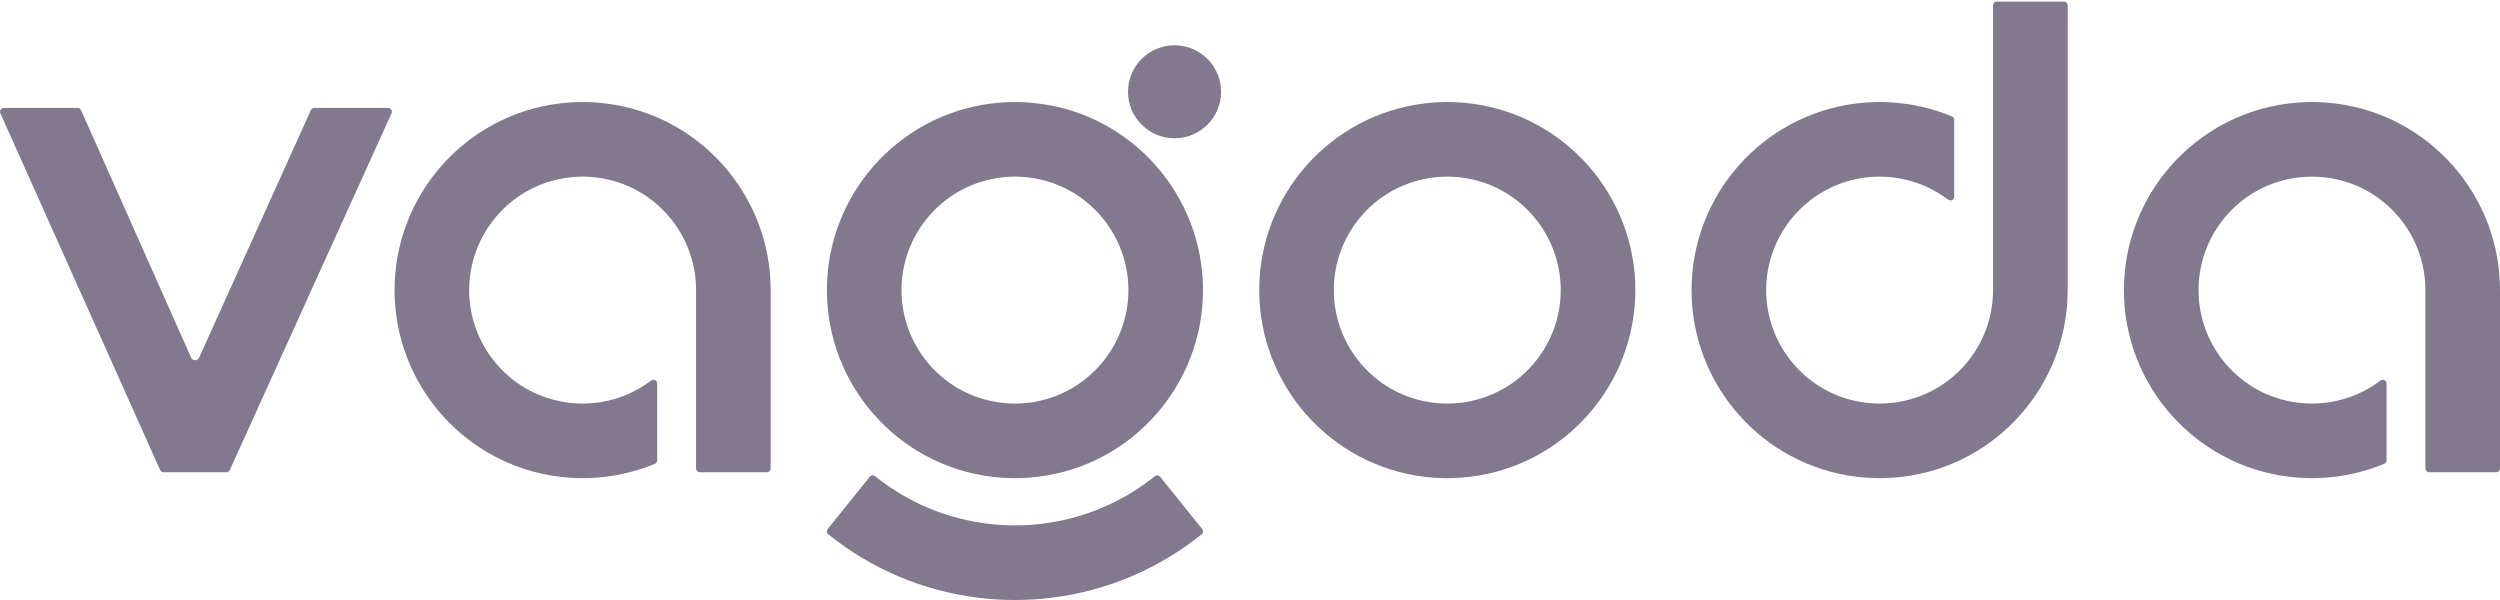
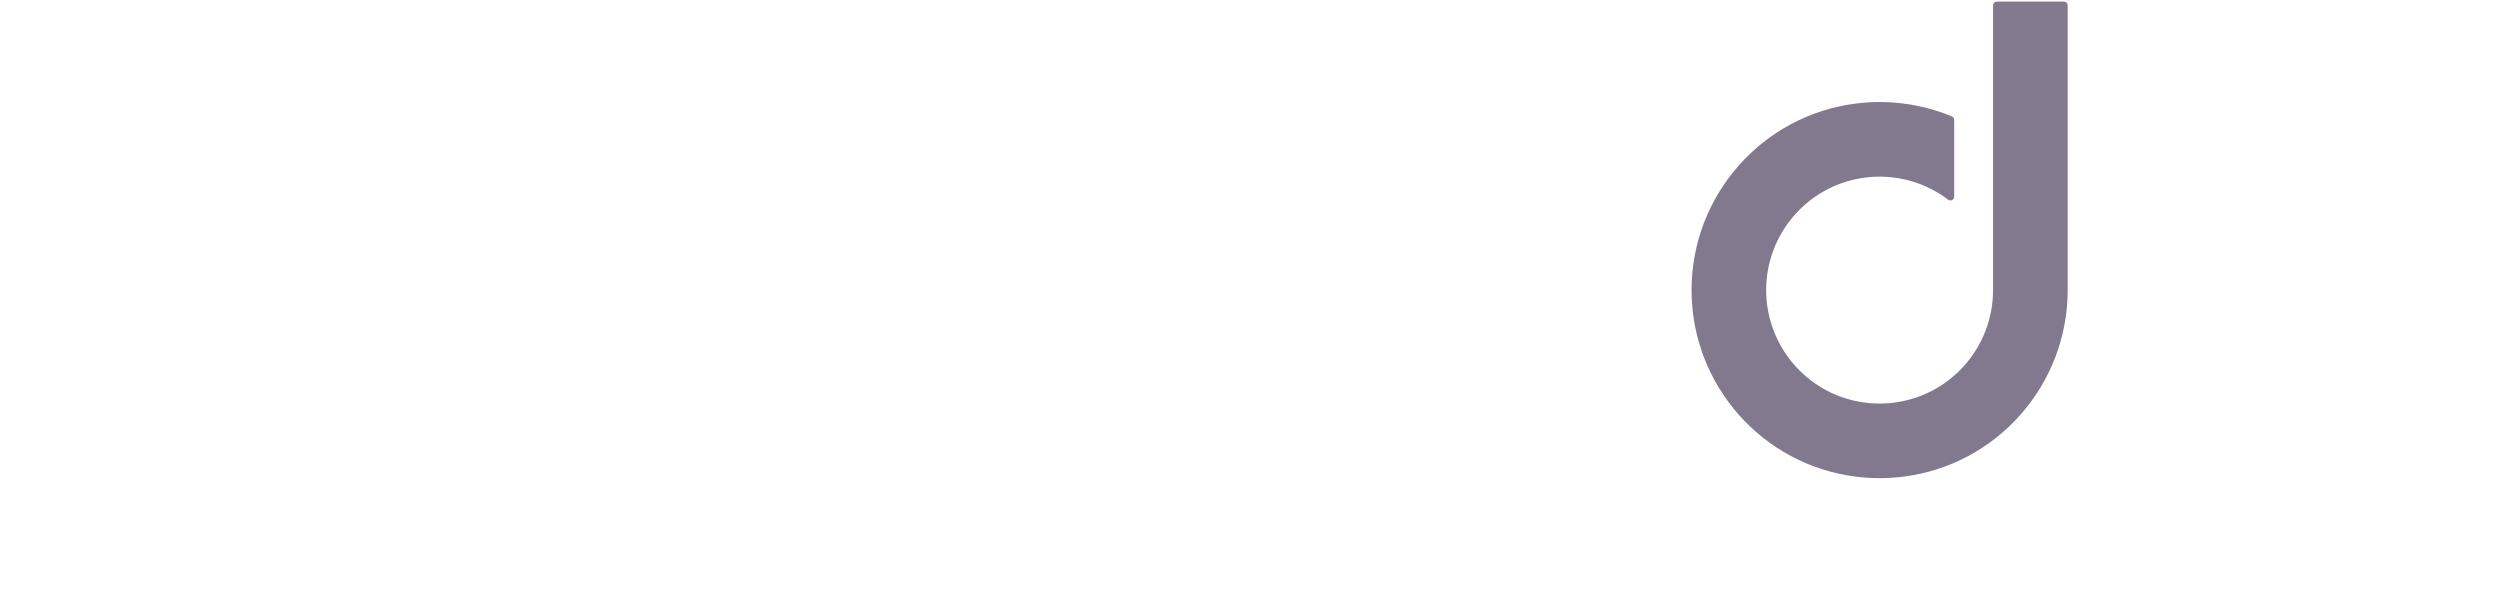
<svg xmlns="http://www.w3.org/2000/svg" width="100" height="24" viewBox="0 0 100 24" fill="none">
-   <path fill-rule="evenodd" clip-rule="evenodd" d="M7.644 14.304L3.242 4.407C3.216 4.35 3.166 4.317 3.104 4.317H0.152C0.098 4.317 0.055 4.341 0.025 4.387C-0.004 4.432 -0.008 4.481 0.014 4.531L6.405 18.801C6.43 18.858 6.48 18.89 6.543 18.89H9.055C9.117 18.89 9.167 18.858 9.192 18.802L15.662 4.531C15.685 4.481 15.681 4.433 15.652 4.387C15.622 4.341 15.579 4.317 15.525 4.317H12.571C12.509 4.317 12.459 4.35 12.433 4.407L7.966 14.305C7.936 14.37 7.875 14.409 7.804 14.409C7.733 14.408 7.673 14.369 7.644 14.304Z" fill="#82798E" />
-   <path fill-rule="evenodd" clip-rule="evenodd" d="M56.959 4.139C53.196 4.604 50.369 7.814 50.369 11.604C50.369 15.394 53.196 18.604 56.959 19.069C57.268 19.107 57.58 19.127 57.891 19.127C58.203 19.127 58.514 19.107 58.823 19.069C62.586 18.604 65.414 15.394 65.414 11.604C65.414 7.814 62.586 4.604 58.823 4.139C58.514 4.101 58.203 4.081 57.891 4.081C57.58 4.081 57.268 4.101 56.959 4.139ZM58.699 7.138C60.857 7.523 62.429 9.414 62.429 11.604C62.429 13.818 60.826 15.717 58.64 16.08C58.392 16.121 58.142 16.142 57.891 16.142C57.64 16.142 57.39 16.121 57.142 16.08L57.079 16.069C54.923 15.683 53.353 13.793 53.353 11.604C53.353 9.39 54.956 7.49 57.142 7.128C57.39 7.087 57.64 7.066 57.891 7.066C58.142 7.066 58.392 7.087 58.64 7.128L58.699 7.138Z" fill="#82798E" />
  <path fill-rule="evenodd" clip-rule="evenodd" d="M74.253 4.139C70.489 4.604 67.662 7.814 67.662 11.604C67.662 15.394 70.489 18.604 74.253 19.069C74.562 19.107 74.873 19.126 75.185 19.126C75.496 19.126 75.807 19.107 76.116 19.069C79.88 18.604 82.707 15.394 82.707 11.604V0.214C82.707 0.131 82.639 0.063 82.556 0.063H79.874C79.791 0.063 79.722 0.131 79.722 0.214V11.604C79.722 13.818 78.119 15.717 75.933 16.08C75.686 16.121 75.436 16.142 75.185 16.142C74.934 16.142 74.683 16.121 74.436 16.08L74.373 16.069C72.216 15.683 70.647 13.793 70.647 11.604C70.647 9.39 72.25 7.49 74.436 7.128C74.683 7.087 74.934 7.066 75.185 7.066C75.435 7.066 75.686 7.087 75.933 7.128L75.993 7.138C76.695 7.263 77.357 7.555 77.925 7.986C77.974 8.023 78.03 8.028 78.084 8.001C78.138 7.974 78.168 7.926 78.168 7.866V4.796C78.168 4.732 78.134 4.681 78.075 4.656C77.449 4.396 76.789 4.222 76.116 4.139C75.807 4.101 75.496 4.081 75.185 4.081C74.873 4.081 74.562 4.101 74.253 4.139Z" fill="#82798E" />
-   <path fill-rule="evenodd" clip-rule="evenodd" d="M22.373 4.139C18.609 4.604 15.782 7.814 15.782 11.604C15.782 15.394 18.609 18.604 22.373 19.069C22.682 19.107 22.993 19.126 23.304 19.126C23.616 19.126 23.927 19.107 24.236 19.069C24.909 18.986 25.569 18.812 26.195 18.552C26.254 18.527 26.288 18.476 26.288 18.412V15.342C26.288 15.281 26.258 15.233 26.204 15.206C26.15 15.18 26.093 15.185 26.045 15.221C25.46 15.666 24.778 15.96 24.053 16.08C23.806 16.121 23.555 16.142 23.304 16.142C23.054 16.142 22.803 16.121 22.556 16.08L22.493 16.069C20.336 15.683 18.767 13.793 18.767 11.604C18.767 9.39 20.37 7.49 22.555 7.128C22.803 7.087 23.054 7.066 23.304 7.066C23.555 7.066 23.806 7.087 24.053 7.128L24.112 7.138C26.271 7.523 27.842 9.414 27.842 11.604V18.739C27.842 18.822 27.91 18.89 27.993 18.89H30.675C30.759 18.89 30.827 18.822 30.827 18.739V11.604C30.827 7.814 28 4.604 24.236 4.139C23.927 4.101 23.616 4.081 23.304 4.081C22.993 4.081 22.682 4.101 22.373 4.139Z" fill="#82798E" />
-   <path fill-rule="evenodd" clip-rule="evenodd" d="M39.666 4.139C35.903 4.604 33.075 7.814 33.075 11.604C33.075 15.394 35.903 18.604 39.666 19.069C39.975 19.107 40.286 19.126 40.598 19.126C40.909 19.126 41.221 19.107 41.53 19.069C45.293 18.604 48.12 15.394 48.12 11.604C48.12 7.814 45.293 4.604 41.53 4.139C41.221 4.101 40.909 4.081 40.598 4.081C40.286 4.081 39.975 4.101 39.666 4.139ZM46.982 1.811C45.955 1.811 45.121 2.644 45.121 3.672C45.121 4.699 45.955 5.532 46.982 5.532C48.01 5.532 48.843 4.699 48.843 3.672C48.843 2.644 48.01 1.811 46.982 1.811ZM35.38 19.334C35.252 19.242 35.126 19.146 35.004 19.047C34.939 18.995 34.843 19.005 34.791 19.07L33.109 21.159C33.057 21.224 33.067 21.32 33.132 21.372C34.858 22.762 36.928 23.638 39.127 23.909C39.615 23.97 40.106 24 40.598 24C41.089 24 41.581 23.97 42.068 23.909C44.268 23.638 46.338 22.762 48.064 21.372C48.129 21.32 48.139 21.224 48.087 21.159L46.405 19.07C46.353 19.005 46.257 18.995 46.192 19.047C46.069 19.146 45.944 19.242 45.816 19.334C44.601 20.211 43.189 20.763 41.702 20.947C41.336 20.992 40.967 21.015 40.598 21.015C40.229 21.015 39.86 20.992 39.493 20.947C38.006 20.763 36.595 20.211 35.38 19.334ZM41.406 7.138C43.564 7.523 45.136 9.414 45.136 11.604C45.136 13.818 43.532 15.717 41.347 16.08C41.099 16.121 40.849 16.142 40.598 16.142C40.347 16.142 40.096 16.121 39.849 16.08L39.786 16.069C37.63 15.683 36.06 13.793 36.06 11.604C36.06 9.39 37.663 7.49 39.849 7.128C40.096 7.087 40.347 7.066 40.598 7.066C40.849 7.066 41.099 7.087 41.346 7.128L41.406 7.138Z" fill="#82798E" />
-   <path fill-rule="evenodd" clip-rule="evenodd" d="M91.547 4.139C87.782 4.604 84.956 7.814 84.956 11.604C84.956 15.394 87.783 18.604 91.547 19.069C91.856 19.107 92.166 19.126 92.478 19.126C92.789 19.126 93.101 19.107 93.41 19.069C94.082 18.986 94.742 18.812 95.369 18.552C95.427 18.527 95.462 18.476 95.462 18.412V15.342C95.462 15.281 95.432 15.233 95.378 15.206C95.324 15.18 95.267 15.185 95.219 15.221C94.634 15.666 93.952 15.96 93.227 16.08C92.979 16.121 92.728 16.142 92.478 16.142C92.227 16.142 91.976 16.121 91.729 16.08L91.666 16.069C89.509 15.683 87.941 13.793 87.941 11.604C87.941 9.39 89.543 7.49 91.729 7.128C91.976 7.087 92.227 7.066 92.478 7.066C92.728 7.066 92.979 7.087 93.227 7.128L93.286 7.138C95.444 7.523 97.016 9.414 97.016 11.604V18.739C97.016 18.822 97.085 18.89 97.168 18.89H99.849C99.933 18.89 100 18.822 100 18.739V11.604C100 7.814 97.173 4.604 93.41 4.139C93.101 4.101 92.789 4.081 92.478 4.081C92.166 4.081 91.856 4.101 91.547 4.139Z" fill="#82798E" />
</svg>